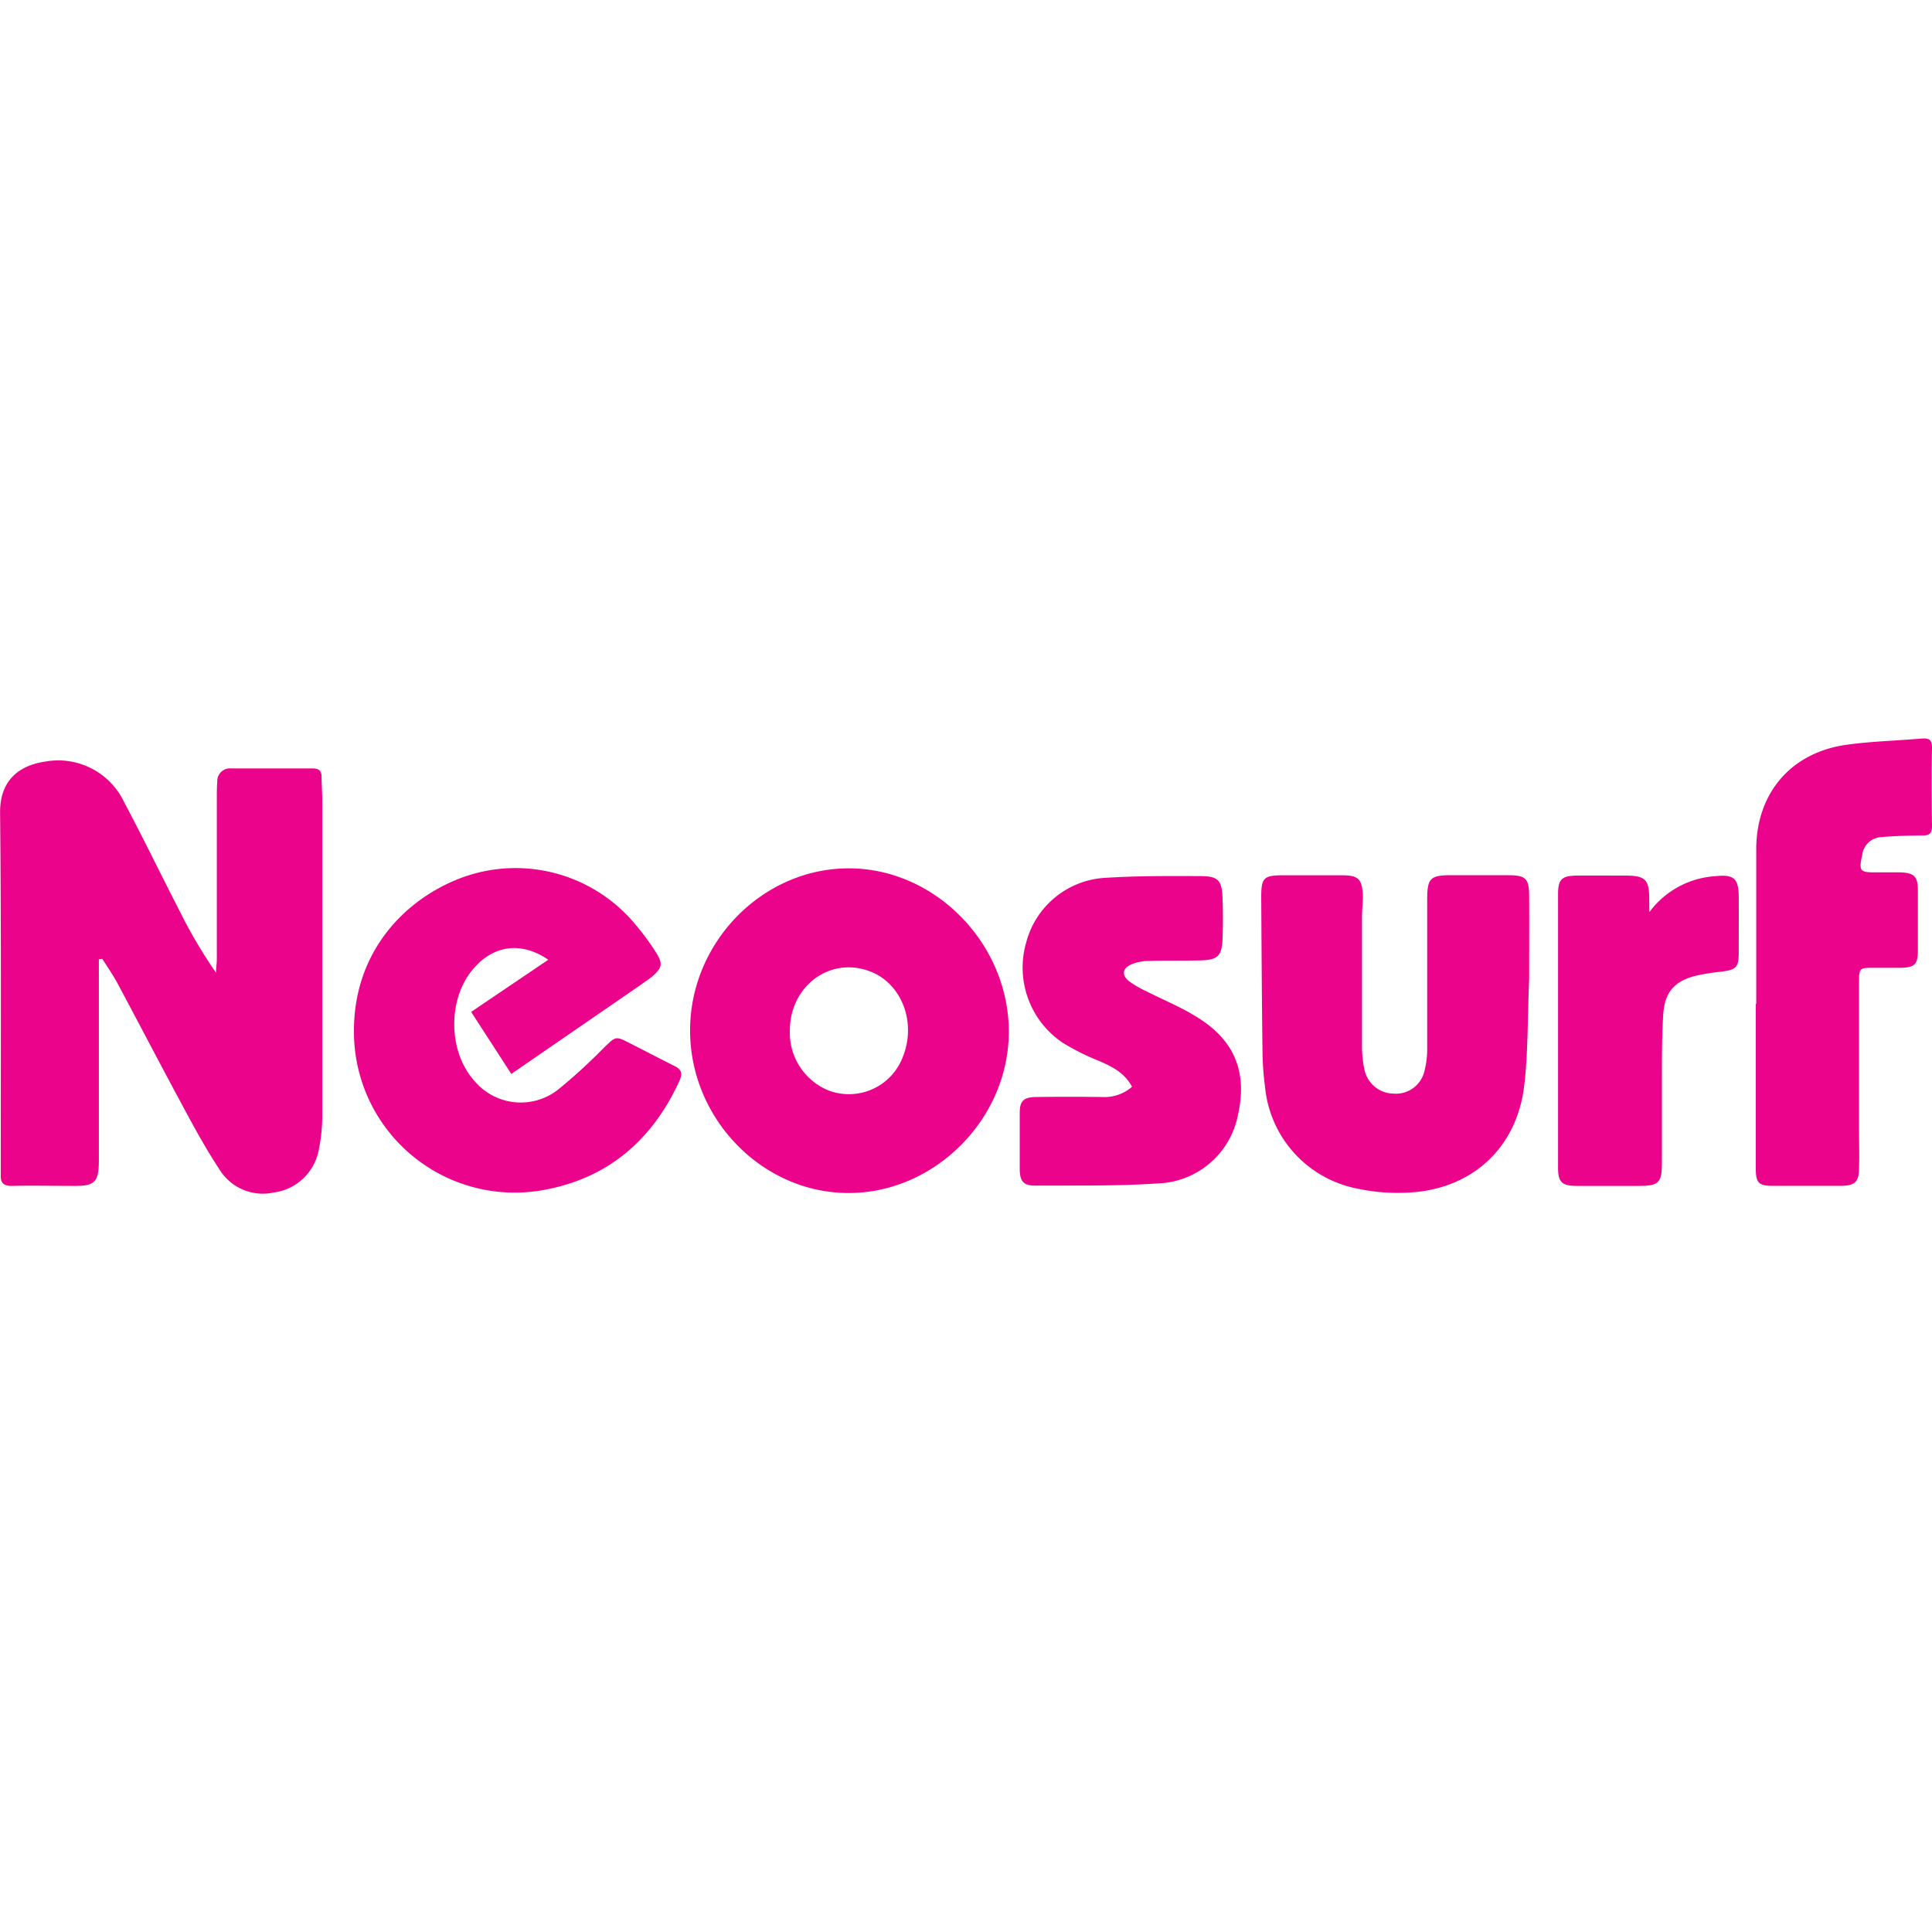
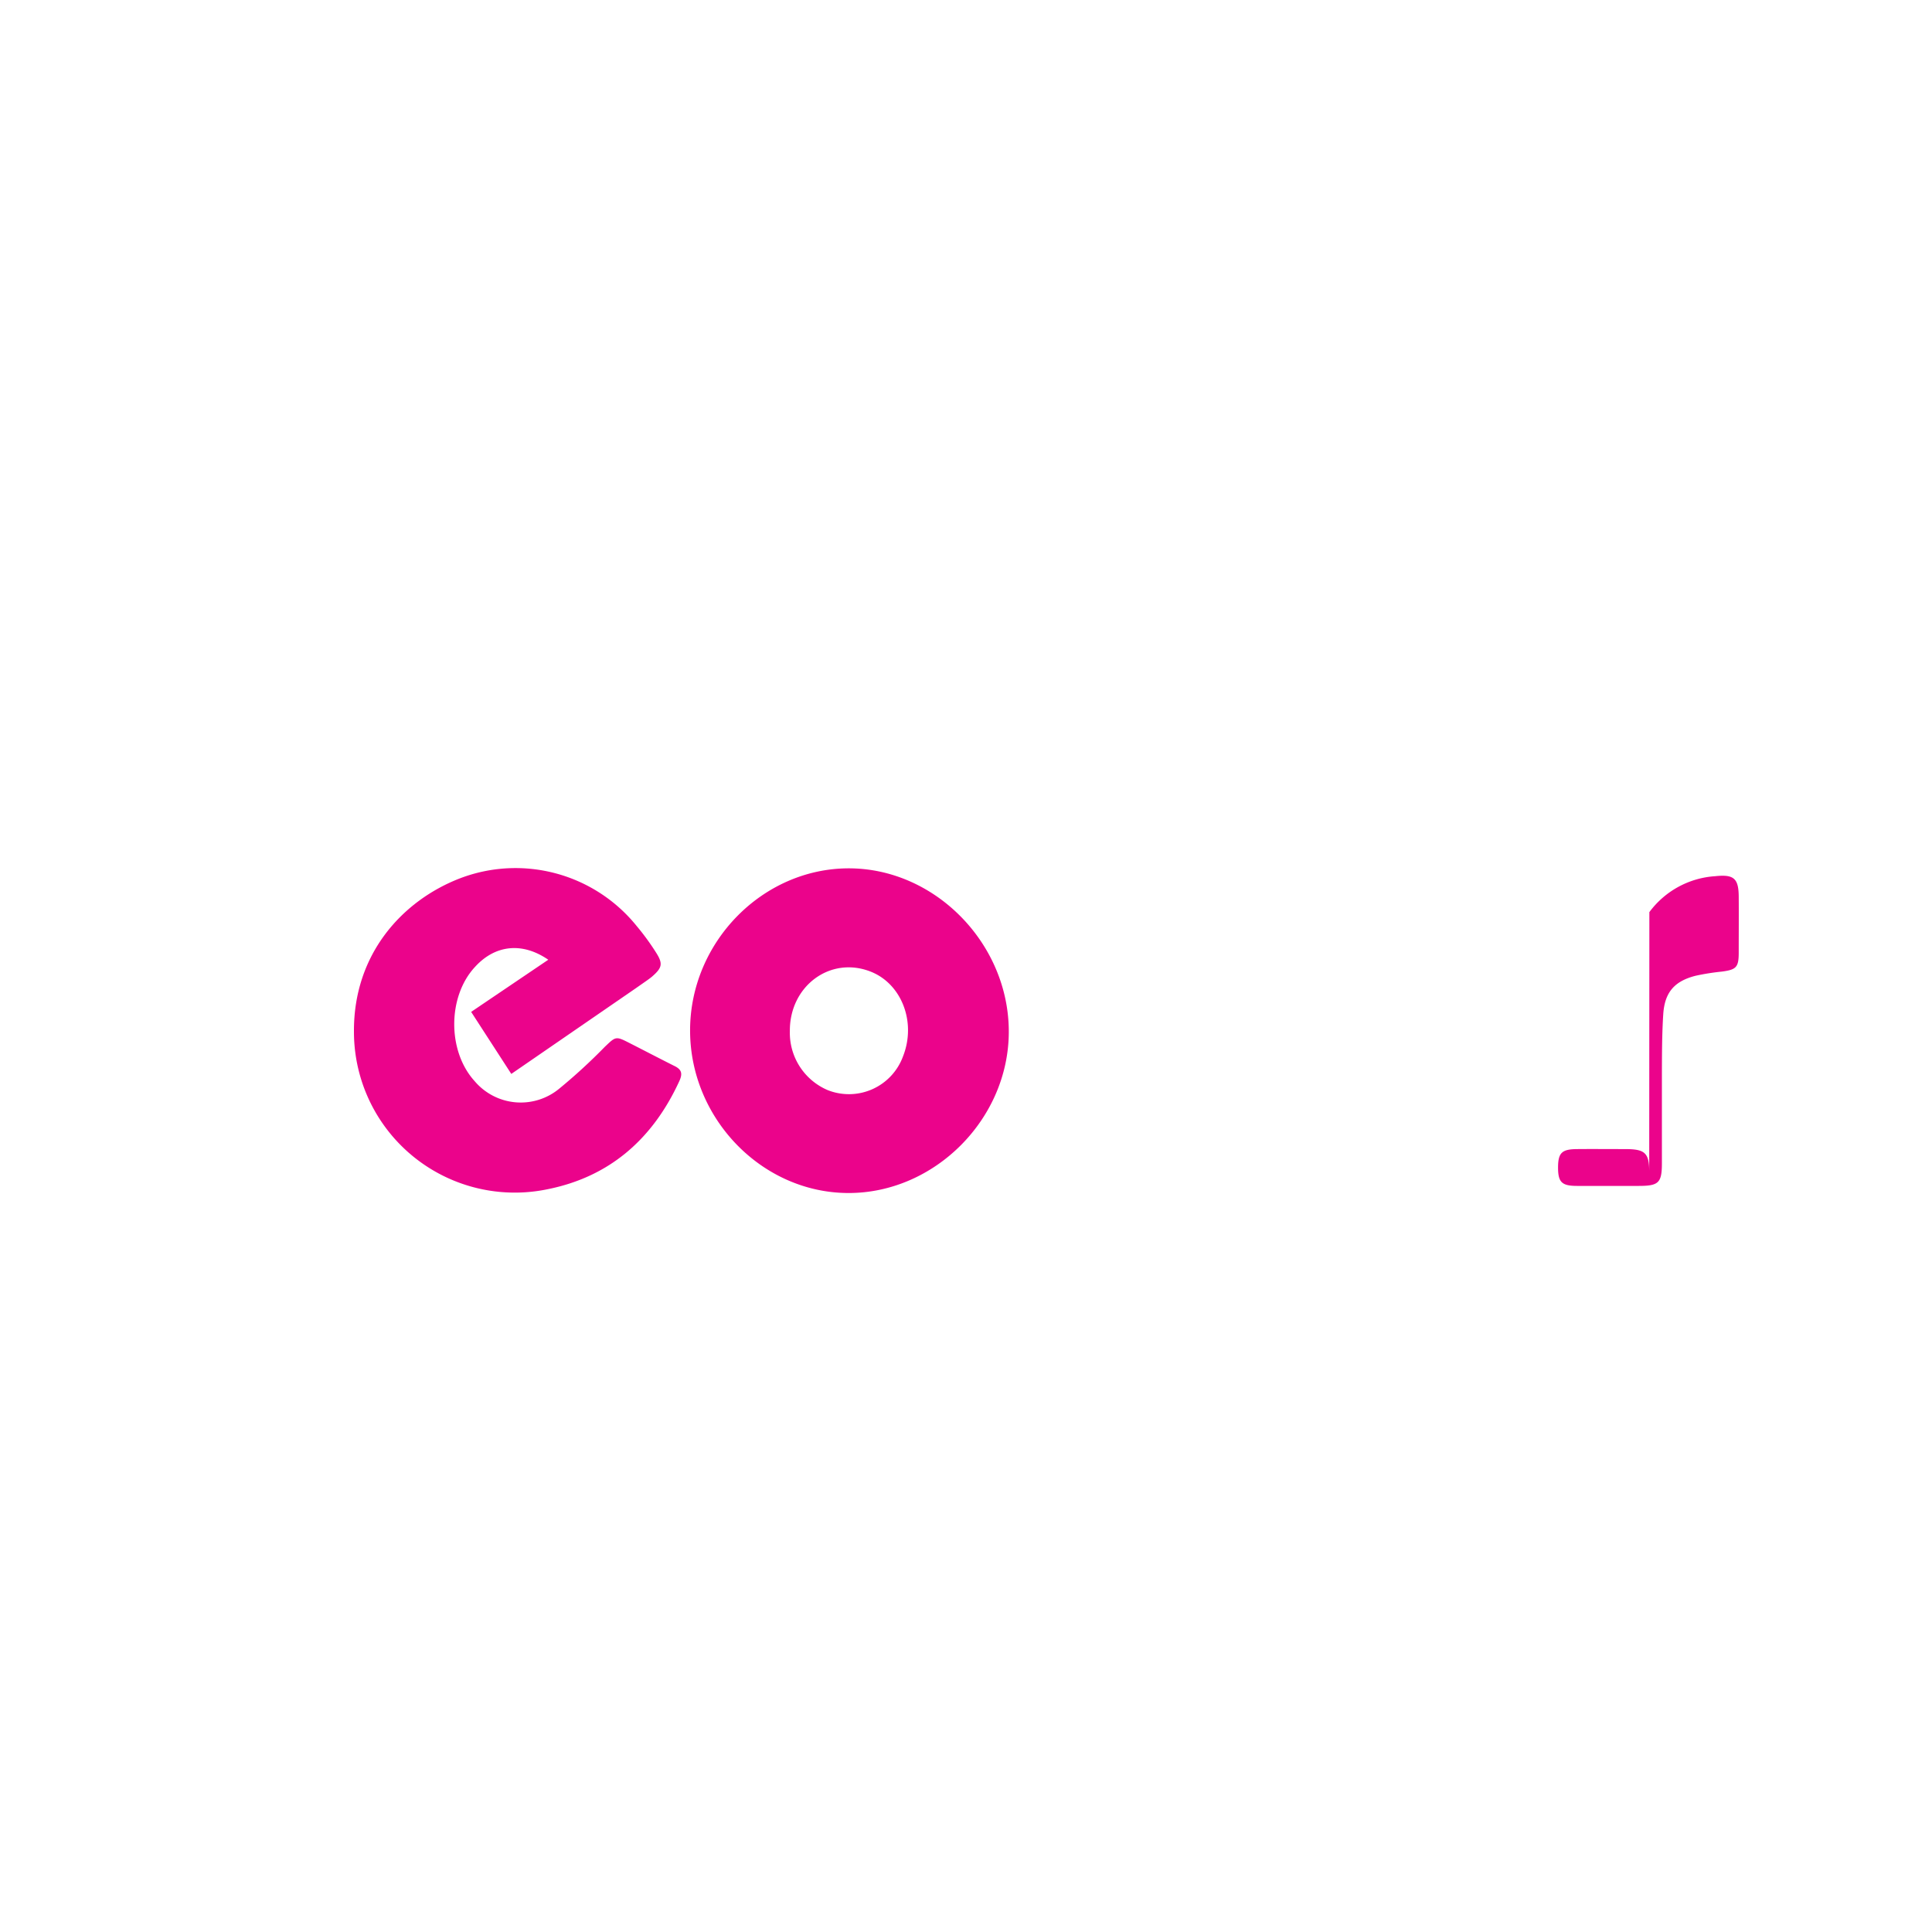
<svg xmlns="http://www.w3.org/2000/svg" id="Layer_1" data-name="Layer 1" viewBox="0 0 256 256">
  <defs>
    <style>.cls-1{fill:#eb038b;}</style>
  </defs>
  <title>neosurf</title>
-   <path class="cls-1" d="M13.1,127.11v2.17q0,12.19,0,24.4c0,3-.52,3.49-3.41,3.46-2.71,0-5.43-.07-8.14,0-1,0-1.49-.35-1.45-1.38,0-.58,0-1.17,0-1.76,0-15.46.07-30.92-.09-46.39,0-4.19,2.48-6.19,6-6.7a9.66,9.66,0,0,1,10.41,5.32c2.54,4.78,4.9,9.66,7.38,14.48a65.29,65.29,0,0,0,4.82,8.18c0-.6.11-1.2.11-1.8,0-7.11,0-14.22,0-21.33,0-.73,0-1.46.06-2.19a1.68,1.68,0,0,1,1.83-1.75c3.59,0,7.18,0,10.77,0,.82,0,1.23.27,1.22,1.13,0,1,.09,2,.09,3.07q0,20.77,0,41.56a22.52,22.52,0,0,1-.46,4.78,7,7,0,0,1-6,5.66A6.76,6.76,0,0,1,29,154.83c-1.73-2.62-3.24-5.4-4.73-8.17-2.92-5.41-5.76-10.87-8.66-16.29-.61-1.14-1.36-2.22-2.05-3.32Z" />
  <path class="cls-1" d="M112.44,158.08c-11.44,0-21-9.84-21-21.54s9.61-21.49,21.05-21.48,21.2,10,21.18,21.67C133.66,148.25,123.87,158.09,112.44,158.08Zm-7.78-21.46a8.25,8.25,0,0,0,5,7.82,7.63,7.63,0,0,0,10-4.48c1.78-4.52-.19-9.63-4.33-11.23C110,126.66,104.62,130.66,104.66,136.62Z" />
  <path class="cls-1" d="M72.65,127.17c-3.42-2.35-7-2-9.68.92-3.67,3.91-3.71,11.15-.1,15.14a8,8,0,0,0,11.26,1,73.78,73.78,0,0,0,6-5.51c1.48-1.41,1.46-1.44,3.29-.51s3.88,2,5.87,3c1.06.49,1.18,1.05.72,2.05-3.5,7.62-9.19,12.67-17.46,14.32a21.31,21.31,0,0,1-25.65-20.83c-.08-10.43,6.53-17.47,14.06-20.37a20.62,20.62,0,0,1,23.4,6.32,32.22,32.22,0,0,1,2.59,3.55c.93,1.47.78,2-.58,3.18-.23.19-.47.36-.71.53l-1.43,1L67.75,142.3l-5.32-8.22Z" />
-   <path class="cls-1" d="M202.62,129.75c-.22,5.18-.13,9.75-.67,14.24-1,8-6.7,13.38-14.78,14a25.9,25.9,0,0,1-7.4-.51,15.19,15.19,0,0,1-12.14-13.4,39.54,39.54,0,0,1-.34-4.6c-.09-6.87-.13-13.74-.17-20.61,0-2.56.32-2.89,2.92-2.89h7.69c2.24,0,2.73.42,2.86,2.64,0,1-.12,2-.12,3.06,0,5.64,0,11.28,0,16.93a15,15,0,0,0,.31,3.05,4,4,0,0,0,3.88,3.25,3.88,3.88,0,0,0,4.09-3,11.85,11.85,0,0,0,.36-3c0-6.59,0-13.18,0-19.78,0-2.75.44-3.17,3.17-3.16h7.47c2.42,0,2.85.39,2.87,2.77C202.64,122.63,202.62,126.51,202.62,129.75Z" />
-   <path class="cls-1" d="M232.71,133c0-6.81,0-13.62,0-20.43,0-7.49,4.61-12.87,12-13.89,3.25-.45,6.55-.53,9.83-.81,1-.08,1.48.06,1.46,1.24-.07,3.44-.05,6.89,0,10.33,0,1-.33,1.26-1.27,1.27-1.82,0-3.65.06-5.47.21a2.69,2.69,0,0,0-2.51,2.38c-.47,2.14-.31,2.32,1.93,2.29,1,0,2.06,0,3.08,0,1.88.07,2.35.53,2.37,2.36,0,2.64,0,5.27,0,7.91,0,2-.42,2.37-2.51,2.38-1.09,0-2.19,0-3.29,0-1.92,0-2,0-2,1.92,0,6.51,0,13,0,19.55,0,1.69.06,3.37,0,5.06,0,1.84-.55,2.34-2.38,2.36-3,0-6,0-9,0-1.93,0-2.3-.38-2.3-2.33,0-7.25,0-14.51,0-21.76Z" />
-   <path class="cls-1" d="M150,144c-1-1.87-2.61-2.64-4.31-3.4a31,31,0,0,1-4.89-2.44A12,12,0,0,1,136,124.79a11.5,11.5,0,0,1,10.59-8.48c4.15-.26,8.33-.24,12.5-.22,2.32,0,2.82.57,2.9,2.87.07,1.83.07,3.66,0,5.48-.09,2.25-.65,2.77-3,2.82s-4.54,0-6.81.07a6.1,6.1,0,0,0-2.33.48c-1.15.53-1.23,1.43-.24,2.21a13.45,13.45,0,0,0,2.27,1.32c2.15,1.1,4.39,2,6.46,3.27,5.22,3.1,7,7.39,5.68,13.2a11.21,11.21,0,0,1-10.59,9c-5.4.36-10.82.26-16.24.29-1.58,0-2.05-.56-2.07-2.18,0-2.49,0-5,0-7.47,0-1.59.53-2.06,2.15-2.09q4.4-.06,8.79,0A5.51,5.51,0,0,0,150,144Z" />
-   <path class="cls-1" d="M218.55,120.86a11.79,11.79,0,0,1,8.73-4.76c2.43-.26,3.09.27,3.11,2.67s0,5,0,7.47c0,1.94-.34,2.25-2.23,2.5a30.94,30.94,0,0,0-3.47.55c-2.81.71-4.11,2.19-4.3,5.09-.17,2.63-.17,5.27-.18,7.9,0,3.95,0,7.91,0,11.86,0,2.62-.45,3-3.1,3s-5.42,0-8.12,0c-2,0-2.54-.45-2.54-2.42q0-18.12,0-36.24c0-2,.53-2.44,2.51-2.46s4.25,0,6.37,0c2.66,0,3.22.49,3.2,3.15Z" />
+   <path class="cls-1" d="M218.55,120.86a11.79,11.79,0,0,1,8.73-4.76c2.43-.26,3.09.27,3.11,2.67s0,5,0,7.47c0,1.94-.34,2.25-2.23,2.5a30.94,30.94,0,0,0-3.47.55c-2.81.71-4.11,2.19-4.3,5.09-.17,2.63-.17,5.27-.18,7.9,0,3.95,0,7.91,0,11.86,0,2.62-.45,3-3.1,3s-5.42,0-8.12,0c-2,0-2.54-.45-2.54-2.42c0-2,.53-2.44,2.51-2.46s4.25,0,6.37,0c2.66,0,3.22.49,3.2,3.15Z" />
</svg>